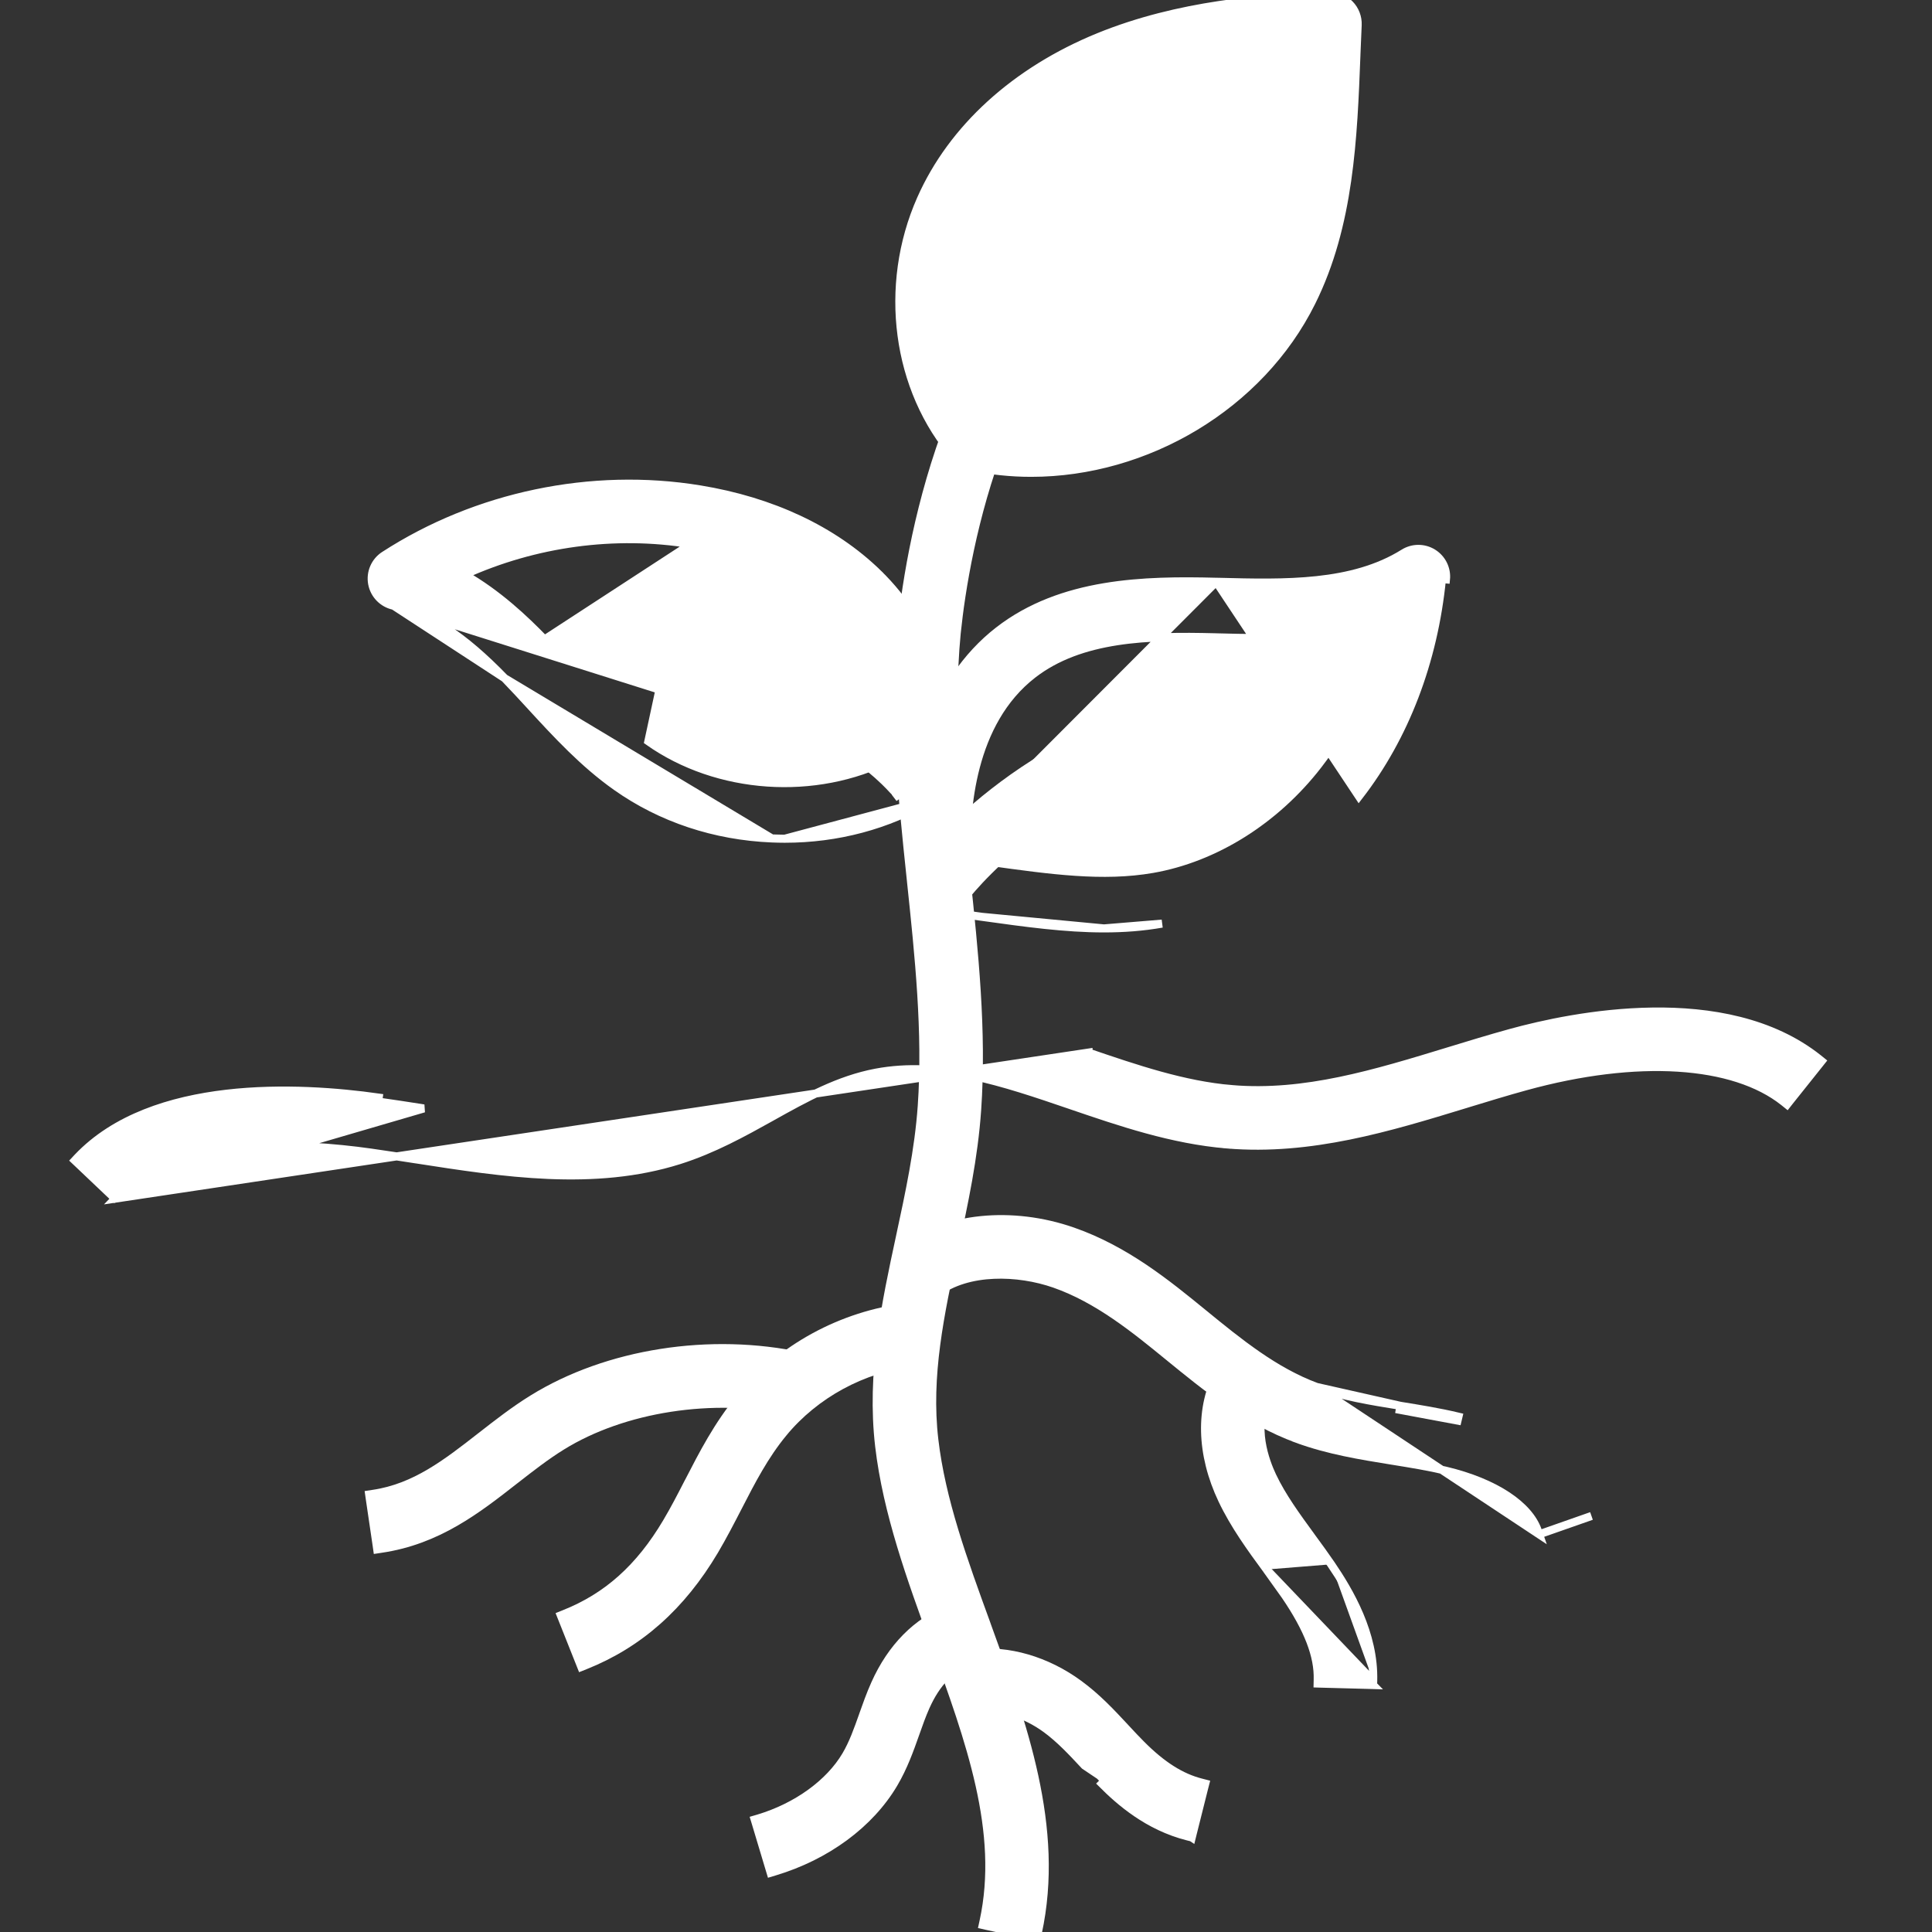
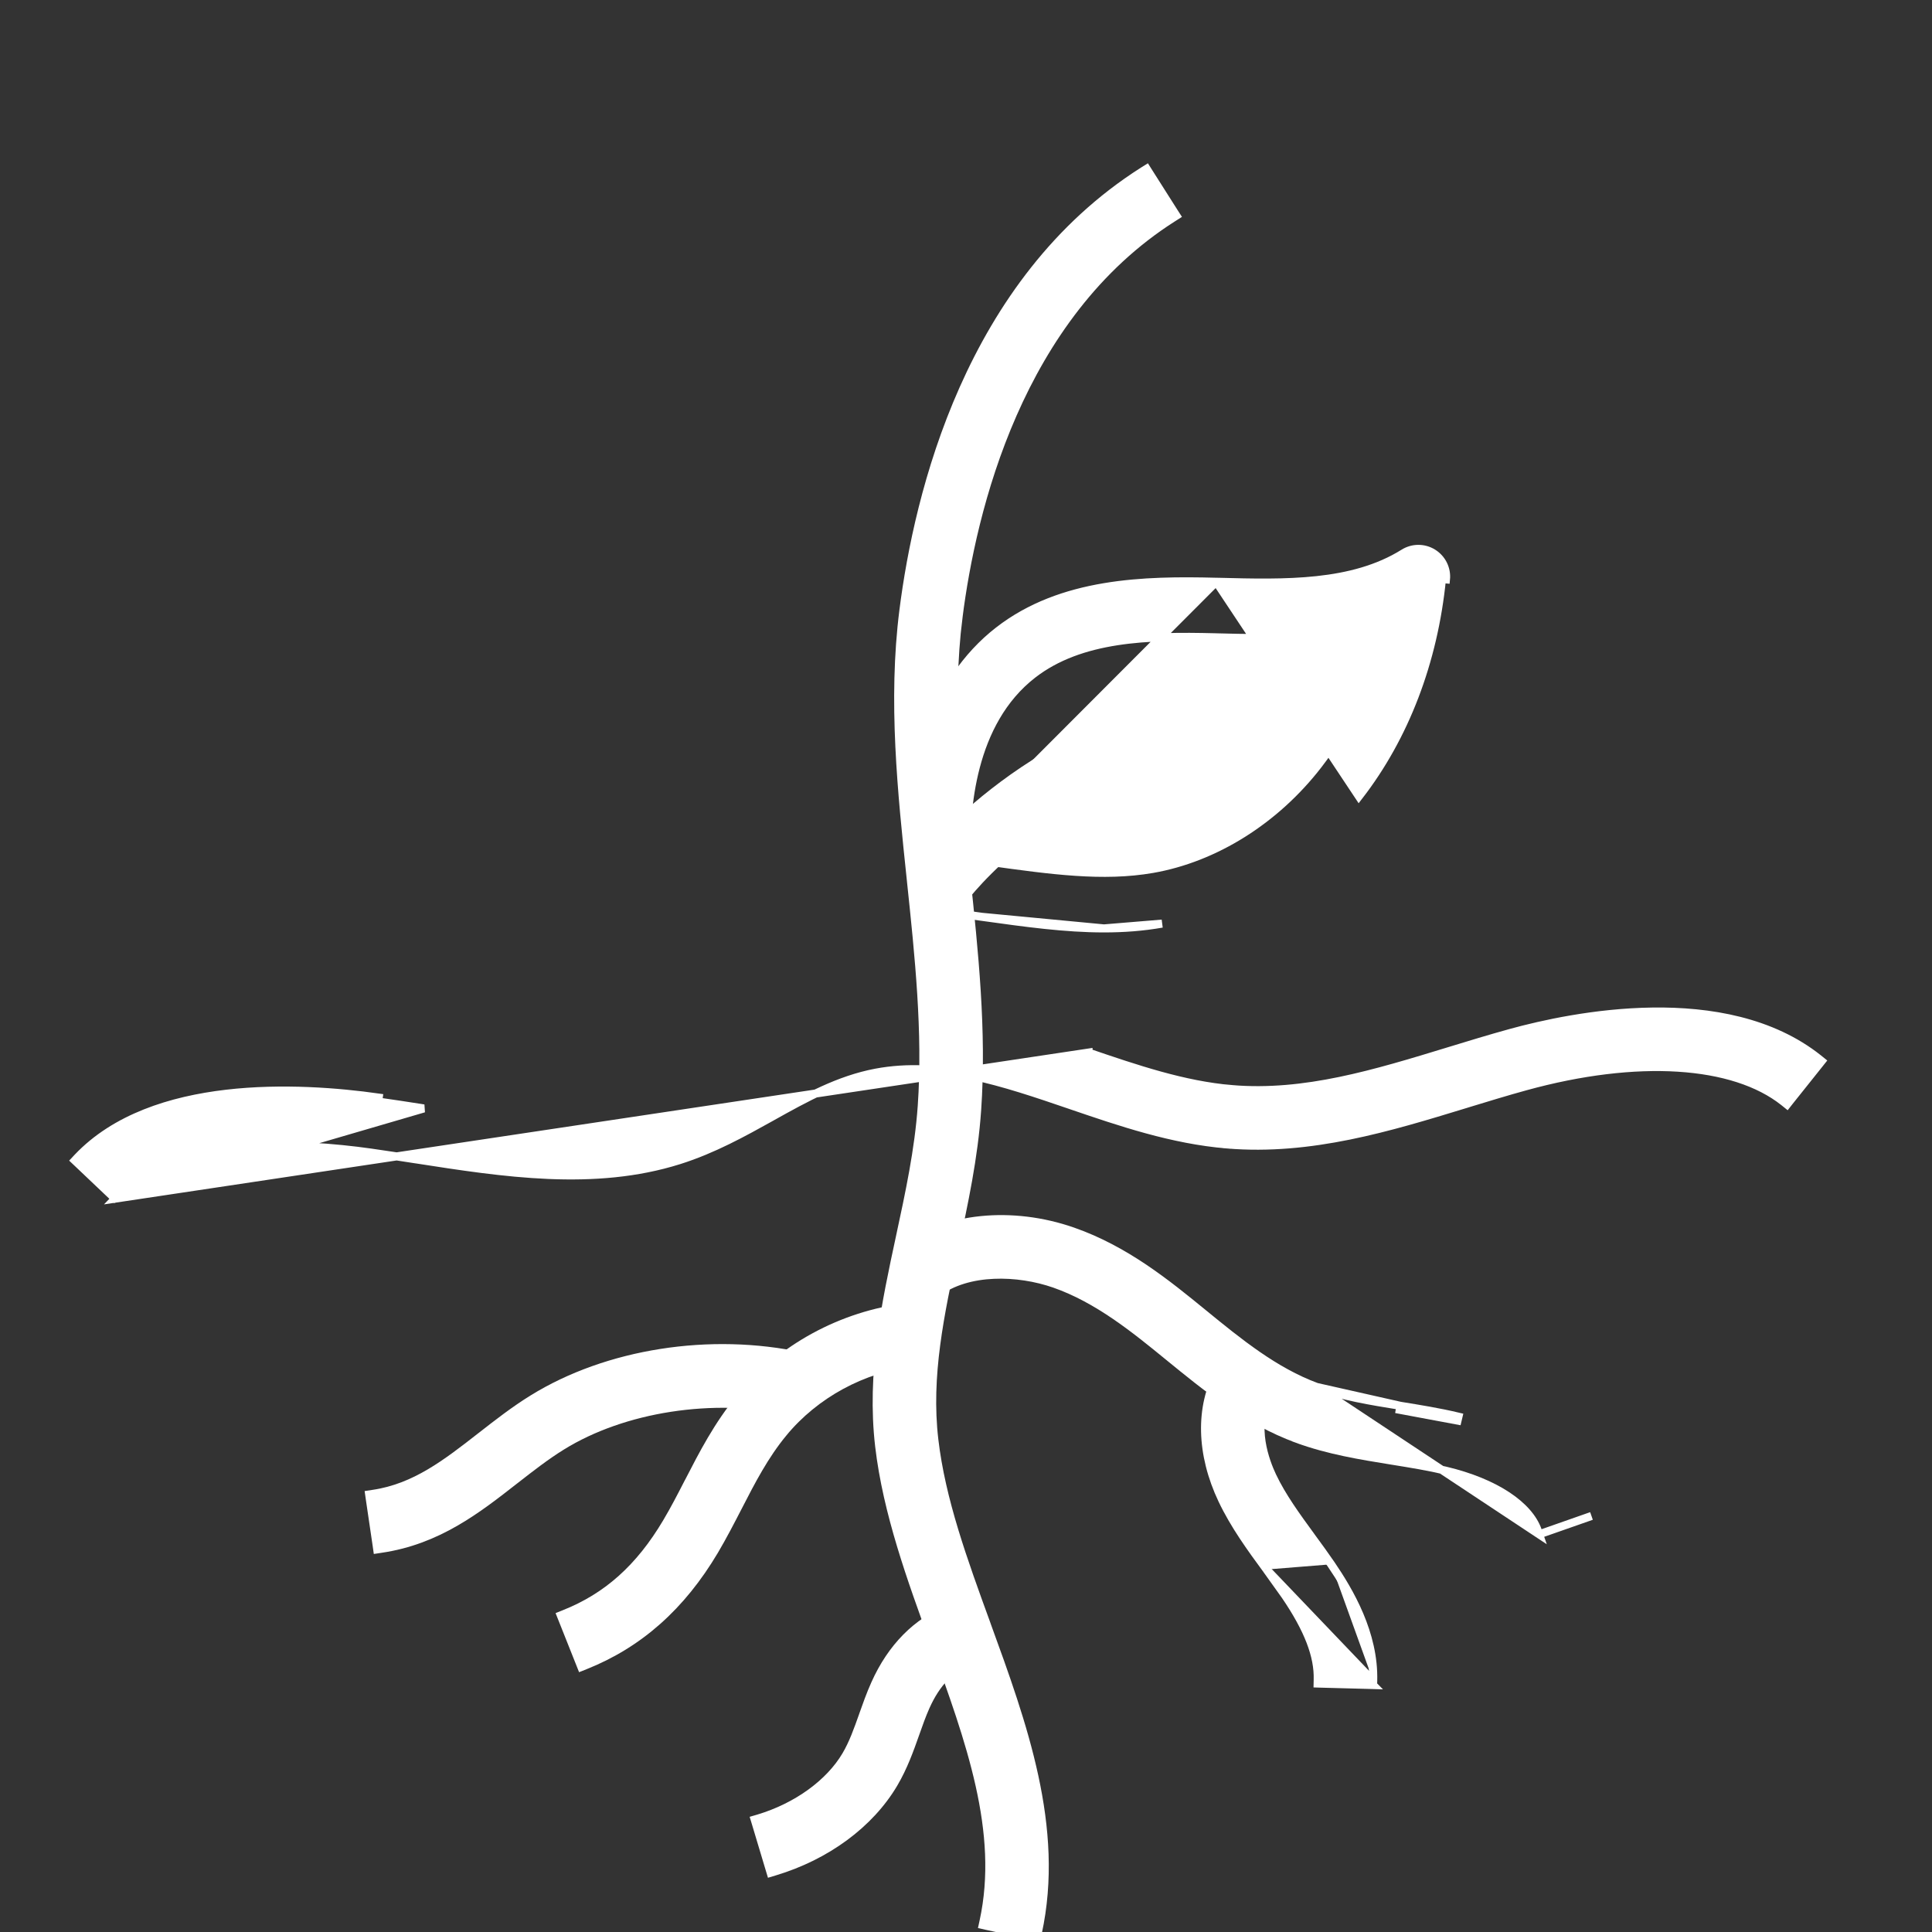
<svg xmlns="http://www.w3.org/2000/svg" fill="none" viewBox="0 0 48 48" height="48" width="48">
  <rect x="0" y="0" width="48" height="48" fill="#333333" stroke="none" />
  <g clip-path="url(#clip0_12561_12848)">
    <path stroke-width="0.2" stroke="white" fill="white" d="M25.665 48.098L25.763 48.119L25.784 48.021C26.352 45.407 25.412 42.826 24.515 40.363L24.512 40.353C23.93 38.756 23.387 37.261 23.213 35.77C23.027 34.185 23.357 32.651 23.71 31.008C23.71 31.008 23.71 31.008 23.71 31.008L23.712 31.003C23.949 29.903 24.196 28.757 24.277 27.573C24.413 25.616 24.204 23.639 24.003 21.737L24.003 21.734C23.778 19.608 23.548 17.424 23.813 15.339L23.714 15.327L23.813 15.339C24.152 12.668 25.298 7.853 29.142 5.412L29.227 5.358L29.173 5.274L28.541 4.278L28.488 4.194L28.403 4.247C24.069 6.998 22.811 12.28 22.445 15.166L22.445 15.166C22.16 17.41 22.4 19.685 22.631 21.872L22.632 21.882L22.633 21.894C22.828 23.744 23.029 25.648 22.901 27.477C22.826 28.563 22.591 29.654 22.362 30.717L22.46 30.738L22.362 30.717L22.36 30.726C22.003 32.383 21.631 34.115 21.843 35.931L21.843 35.931C22.037 37.585 22.639 39.239 23.216 40.824L23.216 40.824C24.099 43.253 24.918 45.511 24.437 47.729L24.416 47.826L24.513 47.848L25.665 48.098Z" />
    <path stroke-width="0.2" stroke="white" fill="white" d="M2.859 29.78L2.787 29.712L1.931 28.899L1.859 28.831L1.927 28.758C2.862 27.773 4.243 27.334 5.627 27.173C7.012 27.012 8.415 27.128 9.409 27.269C9.409 27.269 9.409 27.269 9.409 27.269L9.395 27.368C9.745 27.417 10.103 27.472 10.45 27.526C10.477 27.53 10.503 27.535 10.53 27.539L2.859 29.78ZM2.859 29.78L2.928 29.708C3.632 28.966 4.757 28.632 5.941 28.518C7.122 28.404 8.342 28.512 9.216 28.636L9.216 28.636C9.584 28.688 9.964 28.747 10.332 28.804L10.342 28.805C12.502 29.141 14.763 29.492 16.875 28.825C17.723 28.557 18.464 28.144 19.171 27.751L19.175 27.748L19.127 27.662L19.175 27.748C20.036 27.268 20.834 26.826 21.76 26.65C23.35 26.35 24.911 26.881 26.597 27.457L26.597 27.457L26.605 27.46C27.837 27.881 29.125 28.321 30.491 28.434L30.499 28.346L30.491 28.434C32.568 28.607 34.525 28.008 36.397 27.436L36.408 27.433L36.448 27.42C36.927 27.274 37.419 27.123 37.9 26.991L37.9 26.991C39.287 26.609 40.582 26.457 41.687 26.526C42.793 26.595 43.699 26.885 44.32 27.379L44.398 27.442L44.46 27.363L45.196 26.441L45.258 26.363L45.18 26.3C44.016 25.373 42.478 25.112 41.053 25.132C39.625 25.151 38.296 25.451 37.534 25.661C37.022 25.802 36.504 25.96 36.005 26.113C34.148 26.681 32.416 27.209 30.606 27.059L30.598 27.152L30.606 27.059C29.411 26.96 28.215 26.552 27.044 26.152L27.044 26.151L27.044 26.151L2.859 29.78Z" />
-     <path stroke-width="0.2" stroke="white" fill="white" d="M33.533 0.106C33.398 -0.032 33.213 -0.105 33.021 -0.1L33.021 -0.1C31.404 -0.051 29.283 0.109 27.298 0.918C25.23 1.762 23.658 3.189 22.881 4.944L22.881 4.944C21.924 7.101 22.266 9.682 23.738 11.367L23.738 11.368C23.836 11.479 23.967 11.557 24.113 11.588C24.611 11.695 25.116 11.747 25.62 11.747C28.476 11.747 31.3 10.093 32.585 7.506C33.537 5.592 33.62 3.429 33.7 1.363L33.7 1.354L33.7 1.354C33.71 1.109 33.72 0.865 33.731 0.621L33.731 0.621C33.739 0.429 33.667 0.242 33.533 0.106ZM33.533 0.106C33.533 0.106 33.533 0.106 33.533 0.106L33.461 0.176L33.533 0.106C33.533 0.106 33.533 0.106 33.533 0.106ZM27.819 2.195L27.819 2.195C26.098 2.897 24.761 4.105 24.141 5.502C23.442 7.082 23.652 9.013 24.632 10.284C27.251 10.73 30.167 9.273 31.35 6.892C31.35 6.892 31.35 6.892 31.35 6.892L31.439 6.936C32.268 5.268 32.343 3.343 32.422 1.304L27.819 2.195ZM27.819 2.195C29.316 1.584 30.941 1.384 32.322 1.309L27.819 2.195ZM32.322 1.3C32.322 1.3 32.322 1.3 32.322 1.299V1.299C32.323 1.27 32.324 1.24 32.326 1.209C30.939 1.284 29.297 1.484 27.781 2.102C26.042 2.812 24.682 4.036 24.05 5.462L32.322 1.3ZM32.322 1.3L32.322 1.3L32.422 1.303L32.322 1.3Z" />
    <path stroke-width="0.2" stroke="white" fill="white" d="M30.218 14.454L30.218 14.454L30.282 14.455C31.933 14.498 33.599 14.538 34.874 13.742C35.097 13.602 35.38 13.602 35.603 13.741V13.741C35.826 13.88 35.951 14.133 35.925 14.395C35.925 14.395 35.925 14.395 35.925 14.395L35.825 14.386C35.621 16.437 34.907 18.304 33.761 19.785L30.218 14.454ZM30.218 14.454C28.437 14.408 26.373 14.455 24.811 15.667C23.188 16.925 22.421 19.244 22.677 22.007M30.218 14.454L22.677 22.007M24.403 22.779C24.403 22.779 24.403 22.779 24.403 22.779L24.395 22.778C24.034 22.727 23.661 22.675 23.278 22.627L24.403 22.779ZM24.403 22.779C25.478 22.929 26.463 23.066 27.428 23.066M24.403 22.779L27.428 23.066M27.428 23.066C27.911 23.066 28.389 23.032 28.87 22.947L27.428 23.066ZM22.677 22.007C22.707 22.329 22.956 22.587 23.278 22.627L22.677 22.007ZM32.75 19.003L32.82 19.057L32.75 19.003C31.688 20.377 30.186 21.318 28.634 21.589C27.404 21.803 26.113 21.624 24.594 21.413L24.587 21.412C24.401 21.386 24.21 21.359 24.017 21.333C23.995 20.709 24.028 19.877 24.244 19.054C24.469 18.194 24.893 17.35 25.657 16.757L25.657 16.757C26.849 15.833 28.527 15.791 30.183 15.833L30.247 15.835L30.247 15.835L30.249 15.835C31.558 15.868 33.019 15.906 34.359 15.481C34.065 16.809 33.518 18.01 32.75 19.003Z" />
-     <path stroke-width="0.2" stroke="white" fill="white" d="M19.178 20.831L19.178 20.831C17.759 20.773 16.422 20.328 15.313 19.544C14.5 18.97 13.835 18.248 13.2 17.558L13.194 17.551L13.194 17.551C12.979 17.316 12.757 17.076 12.537 16.849L19.178 20.831ZM19.178 20.831C19.285 20.835 19.39 20.838 19.496 20.838M19.178 20.831L19.496 20.838M17.163 13.52L17.163 13.52C15.272 13.21 13.287 13.485 11.54 14.277C12.365 14.748 13.037 15.383 13.527 15.889L17.163 13.52ZM17.163 13.52C18.222 13.693 19.714 14.13 20.843 15.227C21.801 16.157 22.256 17.428 22.141 18.84C20.263 19.792 17.829 19.634 16.108 18.418L17.163 13.52ZM19.496 20.838C20.802 20.838 22.054 20.505 23.136 19.866L19.496 20.838ZM9.781 15.05C9.508 14.992 9.297 14.775 9.246 14.501C9.195 14.226 9.315 13.948 9.549 13.797C11.838 12.315 14.694 11.718 17.385 12.158C19.174 12.45 20.703 13.168 21.805 14.238L21.735 14.309L21.805 14.238C23.165 15.559 23.754 17.384 23.469 19.37L9.781 15.05ZM9.781 15.05C10.655 15.236 11.504 15.783 12.537 16.849L9.781 15.05Z" />
    <path stroke-width="0.2" stroke="white" fill="white" d="M14.406 41.322L14.443 41.415L14.536 41.378C15.878 40.843 16.93 39.908 17.75 38.527L17.75 38.527C17.964 38.164 18.153 37.798 18.334 37.447L18.334 37.447C18.675 36.784 18.992 36.169 19.457 35.603L19.38 35.54L19.457 35.603C20.25 34.64 21.431 33.998 22.698 33.844L22.798 33.832L22.786 33.733L22.643 32.562L22.631 32.463L22.532 32.475C20.917 32.671 19.408 33.492 18.392 34.727C17.831 35.408 17.461 36.129 17.108 36.815L17.107 36.816L17.107 36.816L17.101 36.827C16.922 37.175 16.754 37.501 16.563 37.822L16.563 37.822C15.891 38.955 15.085 39.674 14.025 40.096L13.933 40.133L13.97 40.226L14.406 41.322Z" />
    <path stroke-width="0.2" stroke="white" fill="white" d="M9.358 38.395L9.372 38.494L9.471 38.479C10.877 38.272 11.861 37.502 12.791 36.774L12.798 36.769C13.193 36.461 13.562 36.173 13.958 35.928L13.958 35.928C15.489 34.979 17.722 34.633 19.641 35.051L19.739 35.072L19.76 34.974L20.012 33.822L20.033 33.724L19.935 33.703C17.652 33.206 15.085 33.608 13.232 34.756L13.232 34.756C12.773 35.04 12.355 35.367 11.955 35.679L11.943 35.688L11.943 35.688C11.09 36.354 10.308 36.962 9.271 37.114L9.172 37.129L9.186 37.228L9.358 38.395Z" />
    <path stroke-width="0.2" stroke="white" fill="white" d="M19.118 46.432L19.147 46.528L19.243 46.499C20.531 46.113 21.613 45.318 22.207 44.311L22.207 44.311C22.452 43.895 22.601 43.472 22.742 43.074L22.742 43.074C22.827 42.833 22.905 42.611 23 42.399L23 42.399C23.261 41.813 23.628 41.435 24.084 41.26L24.177 41.224L24.142 41.13L23.718 40.029L23.682 39.936L23.589 39.972C22.782 40.282 22.145 40.93 21.74 41.837C21.623 42.098 21.531 42.359 21.443 42.607L21.441 42.614L21.441 42.614C21.312 42.978 21.194 43.312 21.018 43.61L21.018 43.61C20.611 44.301 19.801 44.891 18.846 45.178L18.75 45.206L18.779 45.302L19.118 46.432Z" />
-     <path stroke-width="0.2" stroke="white" fill="white" d="M29.609 45.651L29.512 45.627C28.516 45.376 27.811 44.752 27.374 44.313C27.374 44.313 27.374 44.313 27.374 44.313L27.445 44.242C27.297 44.094 27.156 43.942 27.02 43.795L29.609 45.651ZM29.609 45.651L29.633 45.554L29.92 44.41L29.945 44.313L29.848 44.288C29.35 44.163 28.875 43.866 28.352 43.34L28.352 43.34C28.226 43.214 28.106 43.085 27.978 42.947C27.971 42.94 27.964 42.932 27.956 42.924L27.952 42.919C27.614 42.556 27.259 42.173 26.801 41.838C26.002 41.253 25.045 40.973 24.174 41.078L24.074 41.09L24.086 41.189L24.227 42.36L24.239 42.459L24.338 42.447C24.849 42.386 25.466 42.571 25.987 42.951C26.337 43.208 26.628 43.521 26.945 43.861L26.947 43.863C26.947 43.863 26.947 43.863 26.947 43.863L29.609 45.651Z" />
    <path stroke-width="0.2" stroke="white" fill="white" d="M38.238 38.12L38.205 38.025C38.096 37.714 37.834 37.415 37.44 37.156C37.046 36.897 36.527 36.683 35.916 36.538L35.916 36.538C35.49 36.436 35.055 36.366 34.591 36.291L34.572 36.288C33.805 36.164 33.001 36.034 32.233 35.752L32.268 35.658L32.233 35.752C30.969 35.286 29.977 34.476 29.032 33.704L29.026 33.699L29.086 33.626L29.026 33.699C28.197 33.022 27.277 32.272 26.198 31.895L26.198 31.895C25.75 31.739 25.212 31.648 24.687 31.672C24.163 31.695 23.66 31.832 23.277 32.122L23.198 32.182L23.137 32.102L22.426 31.162L22.366 31.082L22.446 31.022C23.496 30.228 25.148 30.068 26.653 30.594C27.965 31.052 28.994 31.892 29.889 32.623L29.895 32.628C30.775 33.347 31.666 34.073 32.71 34.458L38.238 38.12ZM38.238 38.12L38.333 38.087M38.238 38.12L38.333 38.087M38.333 38.087L39.445 37.697L39.54 37.664L38.333 38.087ZM34.776 35.026L34.791 34.927L34.798 34.928C35.266 35.004 35.754 35.082 36.235 35.197C36.235 35.197 36.235 35.197 36.235 35.197L36.212 35.294L34.776 35.026ZM34.776 35.026L34.791 34.927M34.776 35.026L34.791 34.927M34.791 34.927C34.044 34.806 33.349 34.694 32.71 34.458L34.791 34.927Z" />
-     <path stroke-width="0.2" stroke="white" fill="white" d="M34.114 41.864L34.014 41.861L32.836 41.83L32.736 41.827L32.738 41.727C32.754 41.145 32.506 40.485 31.931 39.642L34.114 41.864ZM34.114 41.864L34.117 41.764M34.114 41.864L34.117 41.764M34.117 41.764C34.149 40.584 33.528 39.537 33.071 38.865M34.117 41.764L31.468 38.994M31.468 38.994L31.468 38.994L31.467 38.992C31.076 38.459 30.666 37.897 30.365 37.264C29.827 36.129 29.793 34.957 30.295 34.053L30.343 33.965L30.431 34.014L31.462 34.585L31.55 34.633L31.501 34.721C31.306 35.073 31.289 35.468 31.344 35.826C31.4 36.184 31.528 36.496 31.611 36.672L31.611 36.672C31.855 37.186 32.205 37.664 32.581 38.18C32.581 38.18 32.581 38.18 32.581 38.18L32.593 38.197C32.751 38.412 32.915 38.637 33.071 38.865M31.468 38.994C31.624 39.207 31.784 39.426 31.931 39.642L31.468 38.994ZM33.071 38.865L32.989 38.921L33.071 38.865C33.071 38.865 33.071 38.865 33.071 38.865Z" />
+     <path stroke-width="0.2" stroke="white" fill="white" d="M34.114 41.864L34.014 41.861L32.836 41.83L32.736 41.827L32.738 41.727C32.754 41.145 32.506 40.485 31.931 39.642L34.114 41.864ZM34.114 41.864L34.117 41.764M34.114 41.864L34.117 41.764M34.117 41.764C34.149 40.584 33.528 39.537 33.071 38.865M34.117 41.764L31.468 38.994M31.468 38.994L31.468 38.994L31.467 38.992C31.076 38.459 30.666 37.897 30.365 37.264C29.827 36.129 29.793 34.957 30.295 34.053L30.343 33.965L30.431 34.014L31.462 34.585L31.501 34.721C31.306 35.073 31.289 35.468 31.344 35.826C31.4 36.184 31.528 36.496 31.611 36.672L31.611 36.672C31.855 37.186 32.205 37.664 32.581 38.18C32.581 38.18 32.581 38.18 32.581 38.18L32.593 38.197C32.751 38.412 32.915 38.637 33.071 38.865M31.468 38.994C31.624 39.207 31.784 39.426 31.931 39.642L31.468 38.994ZM33.071 38.865L32.989 38.921L33.071 38.865C33.071 38.865 33.071 38.865 33.071 38.865Z" />
    <path stroke-width="0.2" stroke="white" fill="white" d="M23.785 22.37L23.866 22.428L23.924 22.347C23.924 22.347 23.925 22.346 23.926 22.345C23.927 22.343 23.929 22.341 23.931 22.338L23.951 22.312C23.969 22.289 23.995 22.256 24.029 22.215C24.098 22.132 24.2 22.013 24.336 21.868C24.608 21.578 25.014 21.185 25.553 20.765C26.632 19.926 28.244 18.984 30.39 18.555L30.488 18.535L30.469 18.437L30.238 17.281L30.218 17.183L30.12 17.202C25.282 18.17 22.91 21.396 22.806 21.54L22.747 21.622L22.828 21.68L23.785 22.37Z" />
-     <path stroke-width="0.2" stroke="white" fill="white" d="M22.235 19.685L22.294 19.762L22.373 19.704L22.846 19.353L22.846 19.353L23.322 19.006L23.403 18.947L23.344 18.866C23.277 18.773 21.913 16.965 17.195 15.098L17.102 15.061L17.066 15.154L16.632 16.251L16.595 16.344L16.688 16.38C18.844 17.234 20.23 18.06 21.078 18.673C21.924 19.285 22.233 19.684 22.235 19.685L22.235 19.685Z" />
  </g>
  <defs>
    <clipPath id="clip0_12561_12848">
      <rect fill="white" height="48" width="48" />
    </clipPath>
  </defs>
</svg>